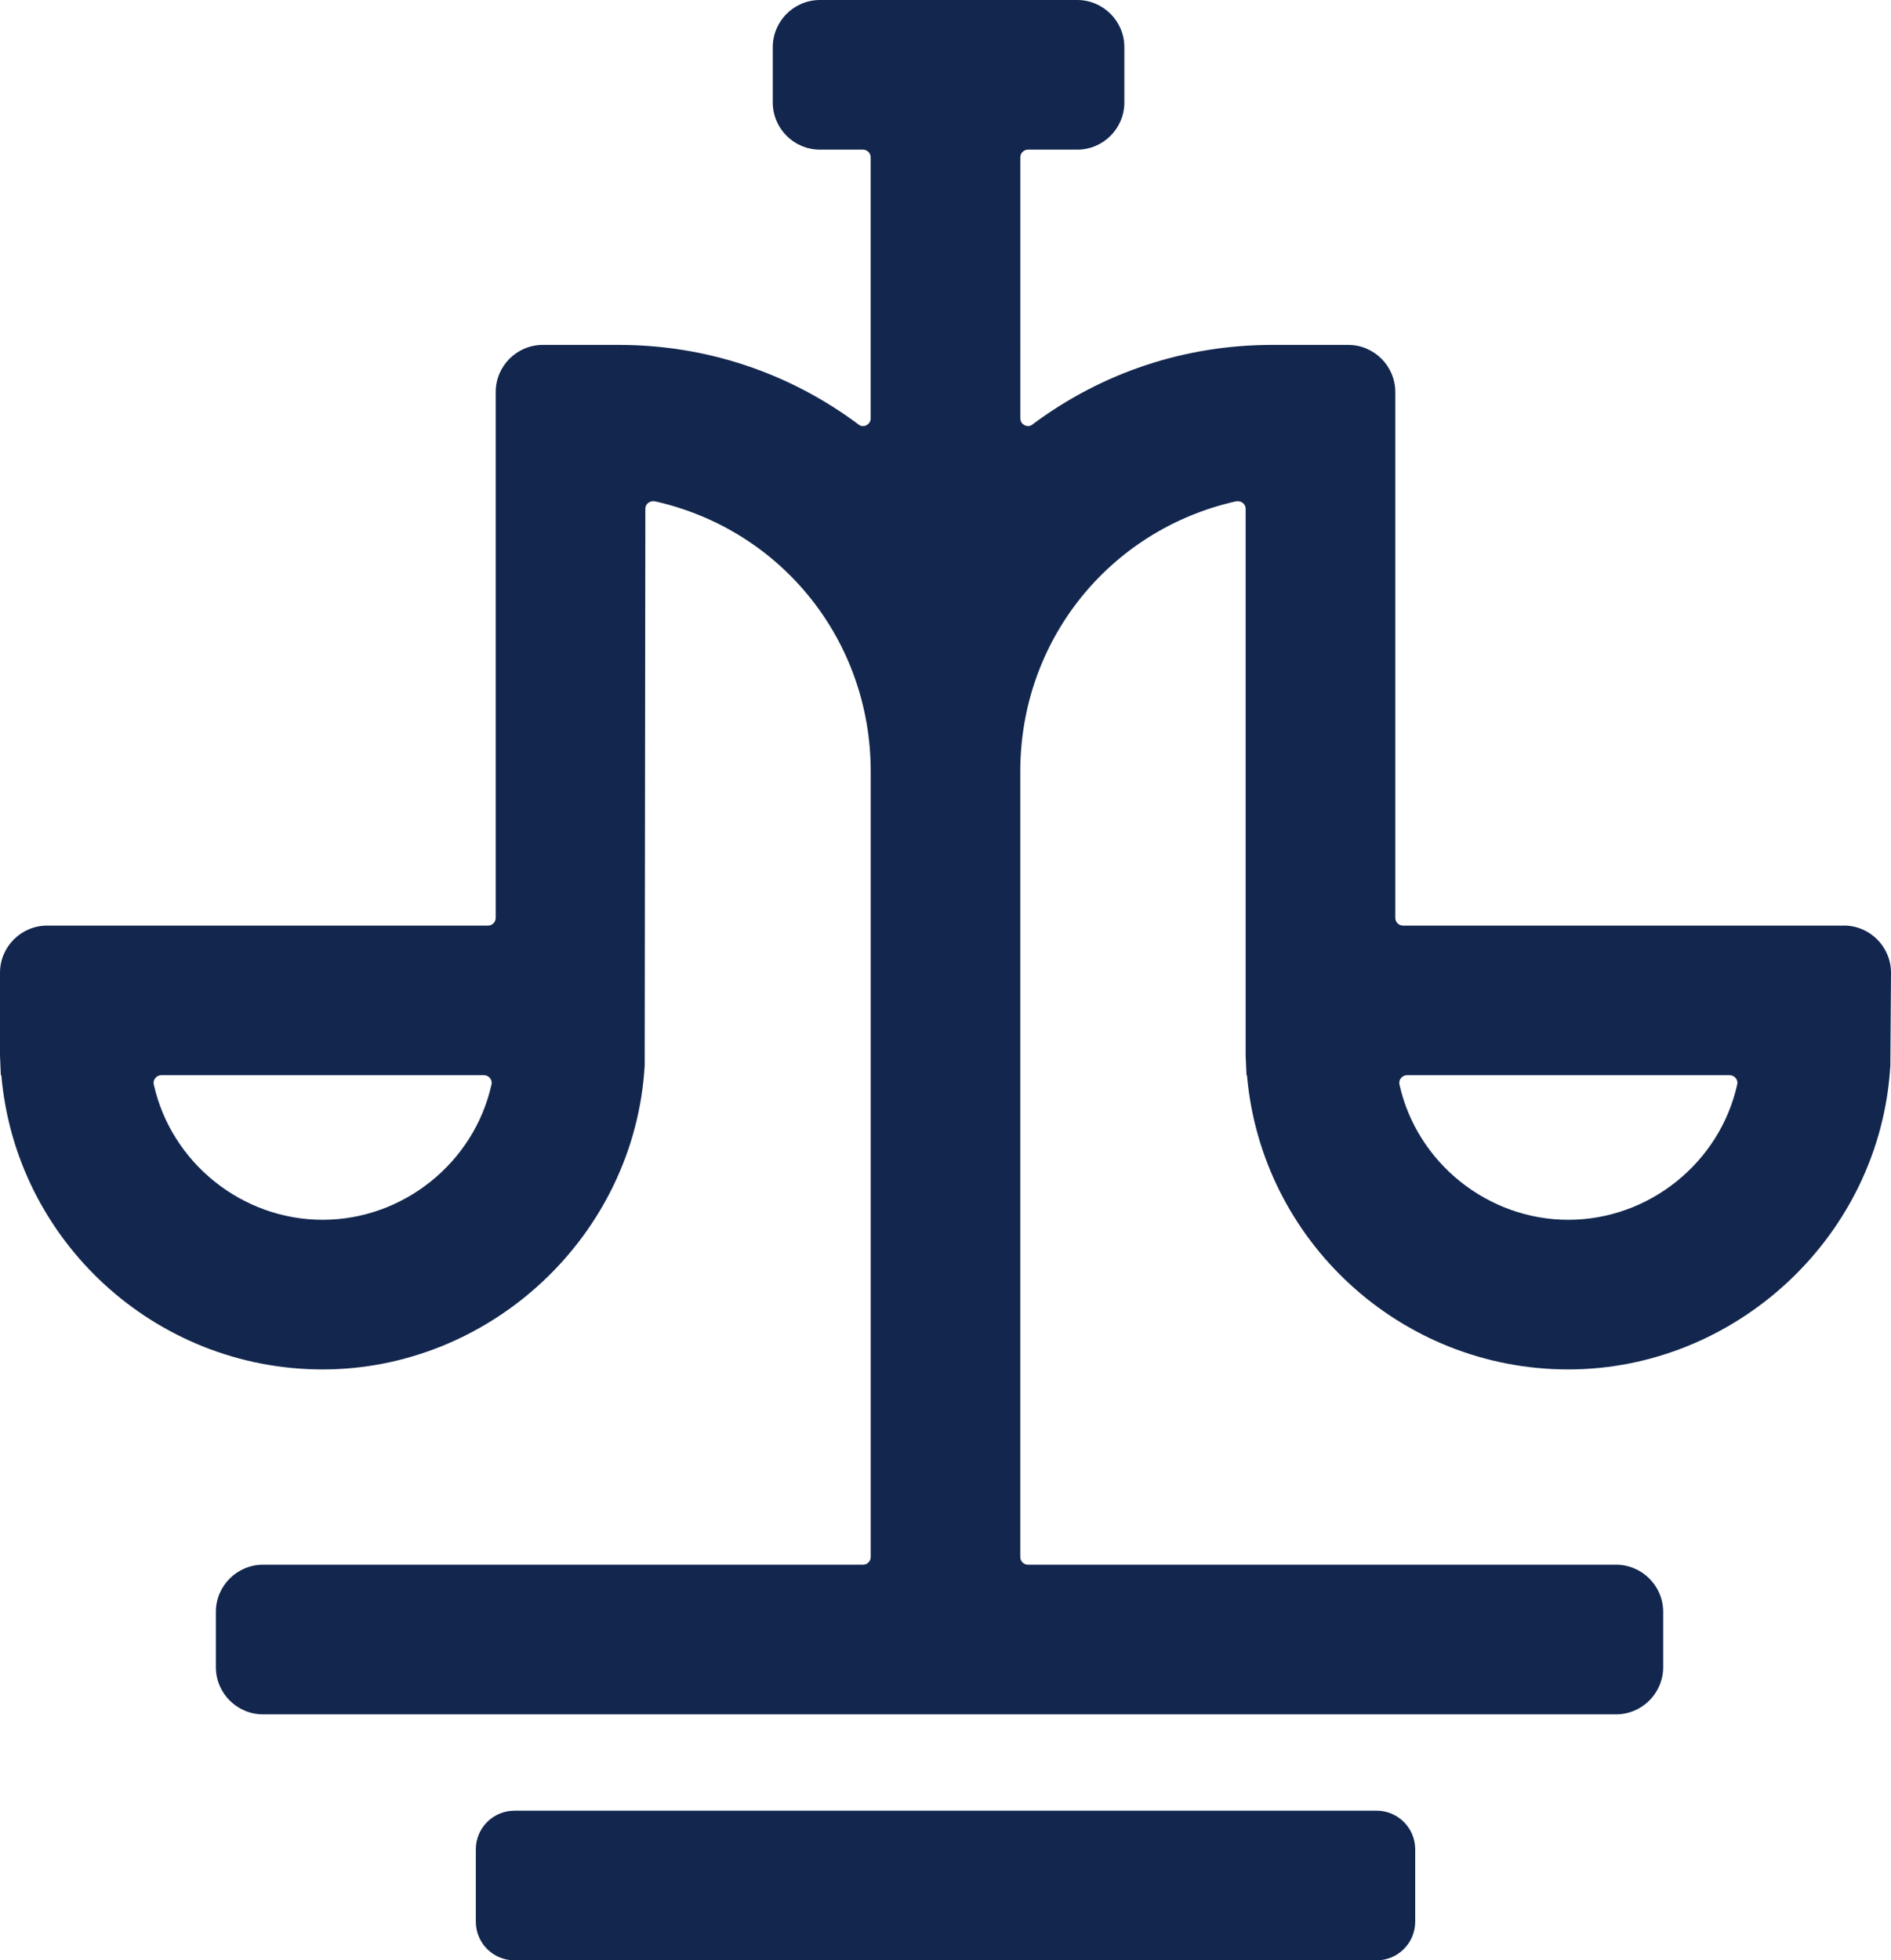
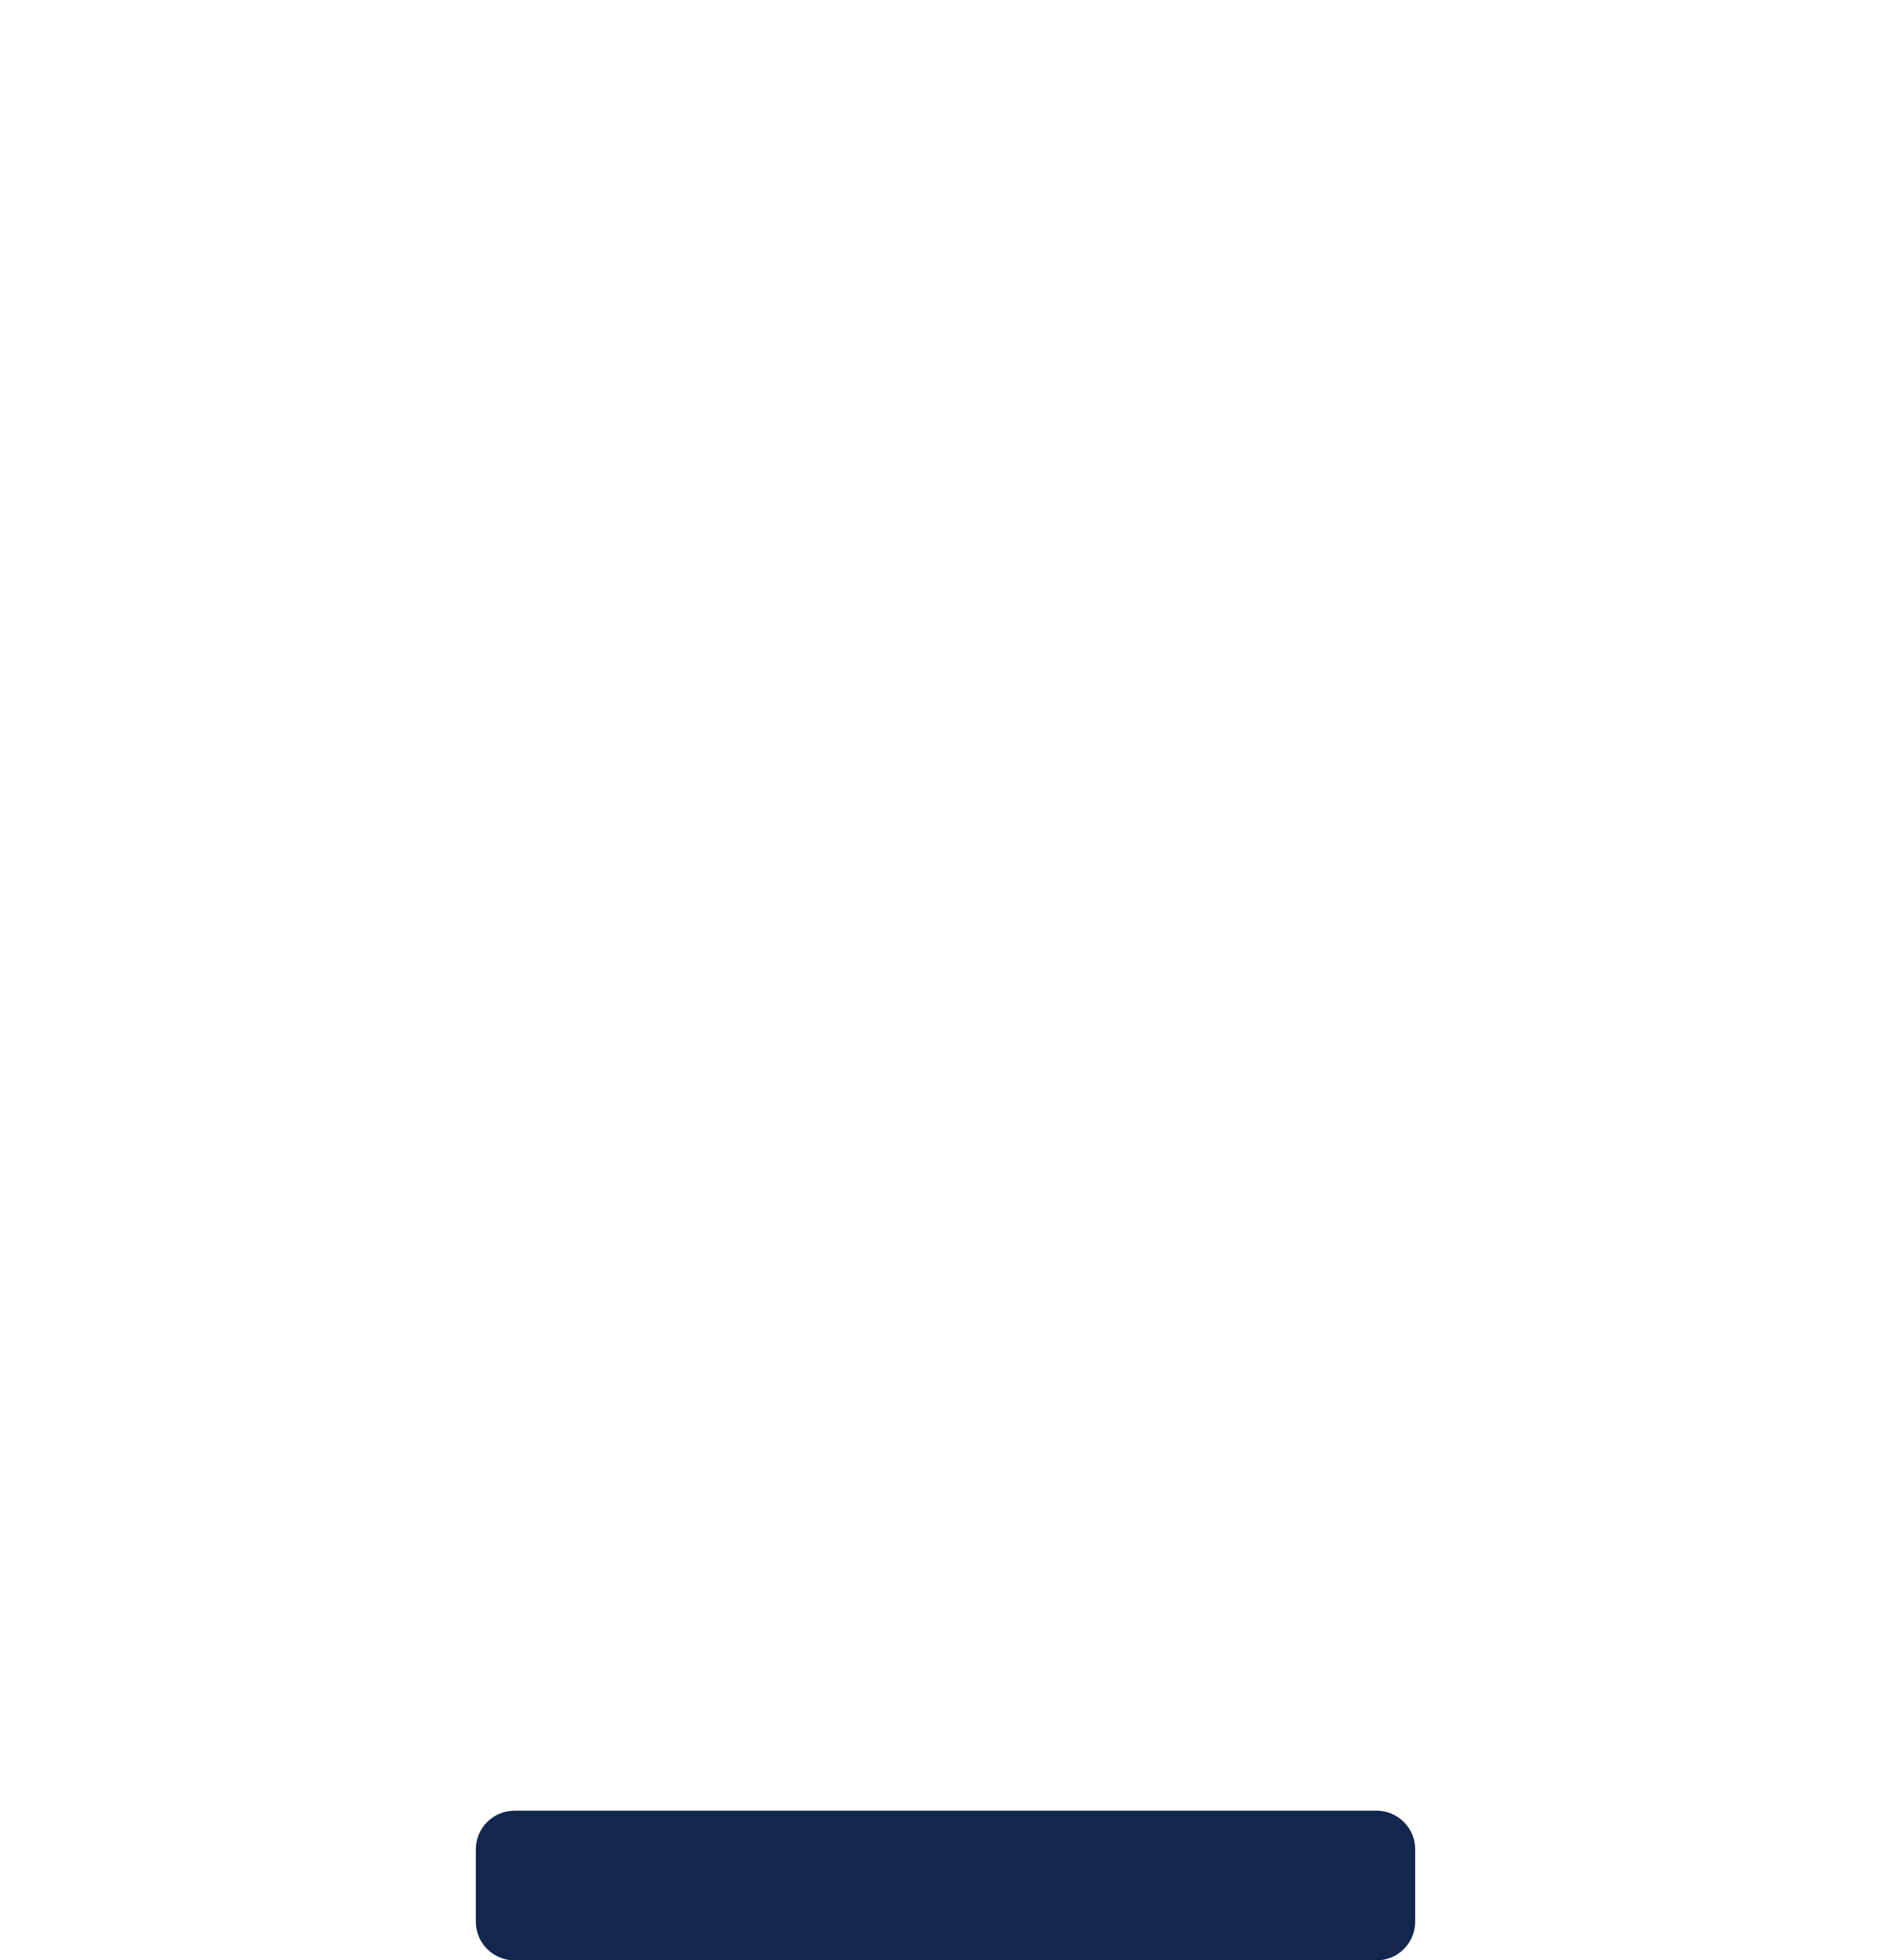
<svg xmlns="http://www.w3.org/2000/svg" id="Livello_2" viewBox="0 0 583.6 604.94">
  <defs>
    <style>
      .cls-1 {
        fill: #13274e;
      }
    </style>
  </defs>
  <g id="Layer_1">
    <g>
-       <path class="cls-1" d="M569.04,285.63h-136.05c-1.31,0-2.37-1.07-2.37-2.38V120.99c0-8.03-6.53-14.56-14.56-14.56h-23.36c-26.97,0-52.61,8.51-74.15,24.62-.7.52-1.52.58-2.31.18-.87-.43-1.35-1.2-1.35-2.16V48.55c0-1.31,1.07-2.37,2.38-2.37h15.17c8.03,0,14.56-6.53,14.56-14.56V14.56c0-8.03-6.53-14.56-14.56-14.56h-79.39c-8.03,0-14.56,6.53-14.56,14.56v17.06c0,8.03,6.53,14.56,14.56,14.56h13.28c1.31,0,2.38,1.07,2.38,2.37v80.52c0,.96-.48,1.73-1.36,2.17-.79.4-1.61.33-2.3-.18-21.54-16.11-47.19-24.63-74.15-24.63h-23.36c-8.03,0-14.56,6.53-14.56,14.56v162.26c0,1.32-1.07,2.38-2.37,2.38H14.56c-8.03,0-14.56,6.53-14.56,14.56v25.59l.26,6.03h.15c4.43,51.14,47.45,90.79,99.17,90.79s96.33-41.14,99.39-93.84l.2-171.75c0-.74.29-1.35.87-1.81.6-.48,1.39-.64,2.17-.48,39.15,8.84,66.5,43.09,66.51,83.29v242.47c0,1.32-1.07,2.38-2.38,2.38H81.18c-8.03,0-14.56,6.53-14.56,14.56v17.06c0,8.03,6.53,14.56,14.56,14.56h417.55c8.03,0,14.56-6.53,14.56-14.56v-17.06c0-8.03-6.53-14.56-14.56-14.56h-181.47c-1.31,0-2.38-1.07-2.38-2.38v-242.47c0-40.2,27.36-74.45,66.5-83.29.78-.16,1.57,0,2.18.49.57.46.87,1.07.87,1.81v168.77l.27,6.02h.14c4.44,51.14,47.46,90.79,99.17,90.79s96.34-41.14,99.39-93.82l.2-28.6c0-8.03-6.53-14.56-14.56-14.56ZM484.02,376.42c-24.85,0-46.77-17.58-52.13-41.8-.15-.66.02-1.35.46-1.9.47-.58,1.16-.92,1.9-.92h99.54c.74,0,1.43.33,1.9.92.45.55.61,1.23.46,1.89h0c-5.36,24.22-27.28,41.81-52.13,41.81ZM99.58,376.42c-24.85,0-46.77-17.58-52.13-41.81-.15-.67.01-1.33.46-1.89.46-.58,1.15-.92,1.89-.92h99.54c.74,0,1.43.33,1.9.92.43.54.6,1.23.46,1.89-5.36,24.22-27.29,41.81-52.13,41.81Z" />
      <path class="cls-1" d="M158.77,558.76h266.06c6.58,0,11.93,5.34,11.93,11.93v22.33c0,6.58-5.34,11.93-11.93,11.93H158.77c-6.58,0-11.92-5.34-11.92-11.92v-22.34c0-6.58,5.34-11.92,11.92-11.92Z" />
    </g>
  </g>
</svg>